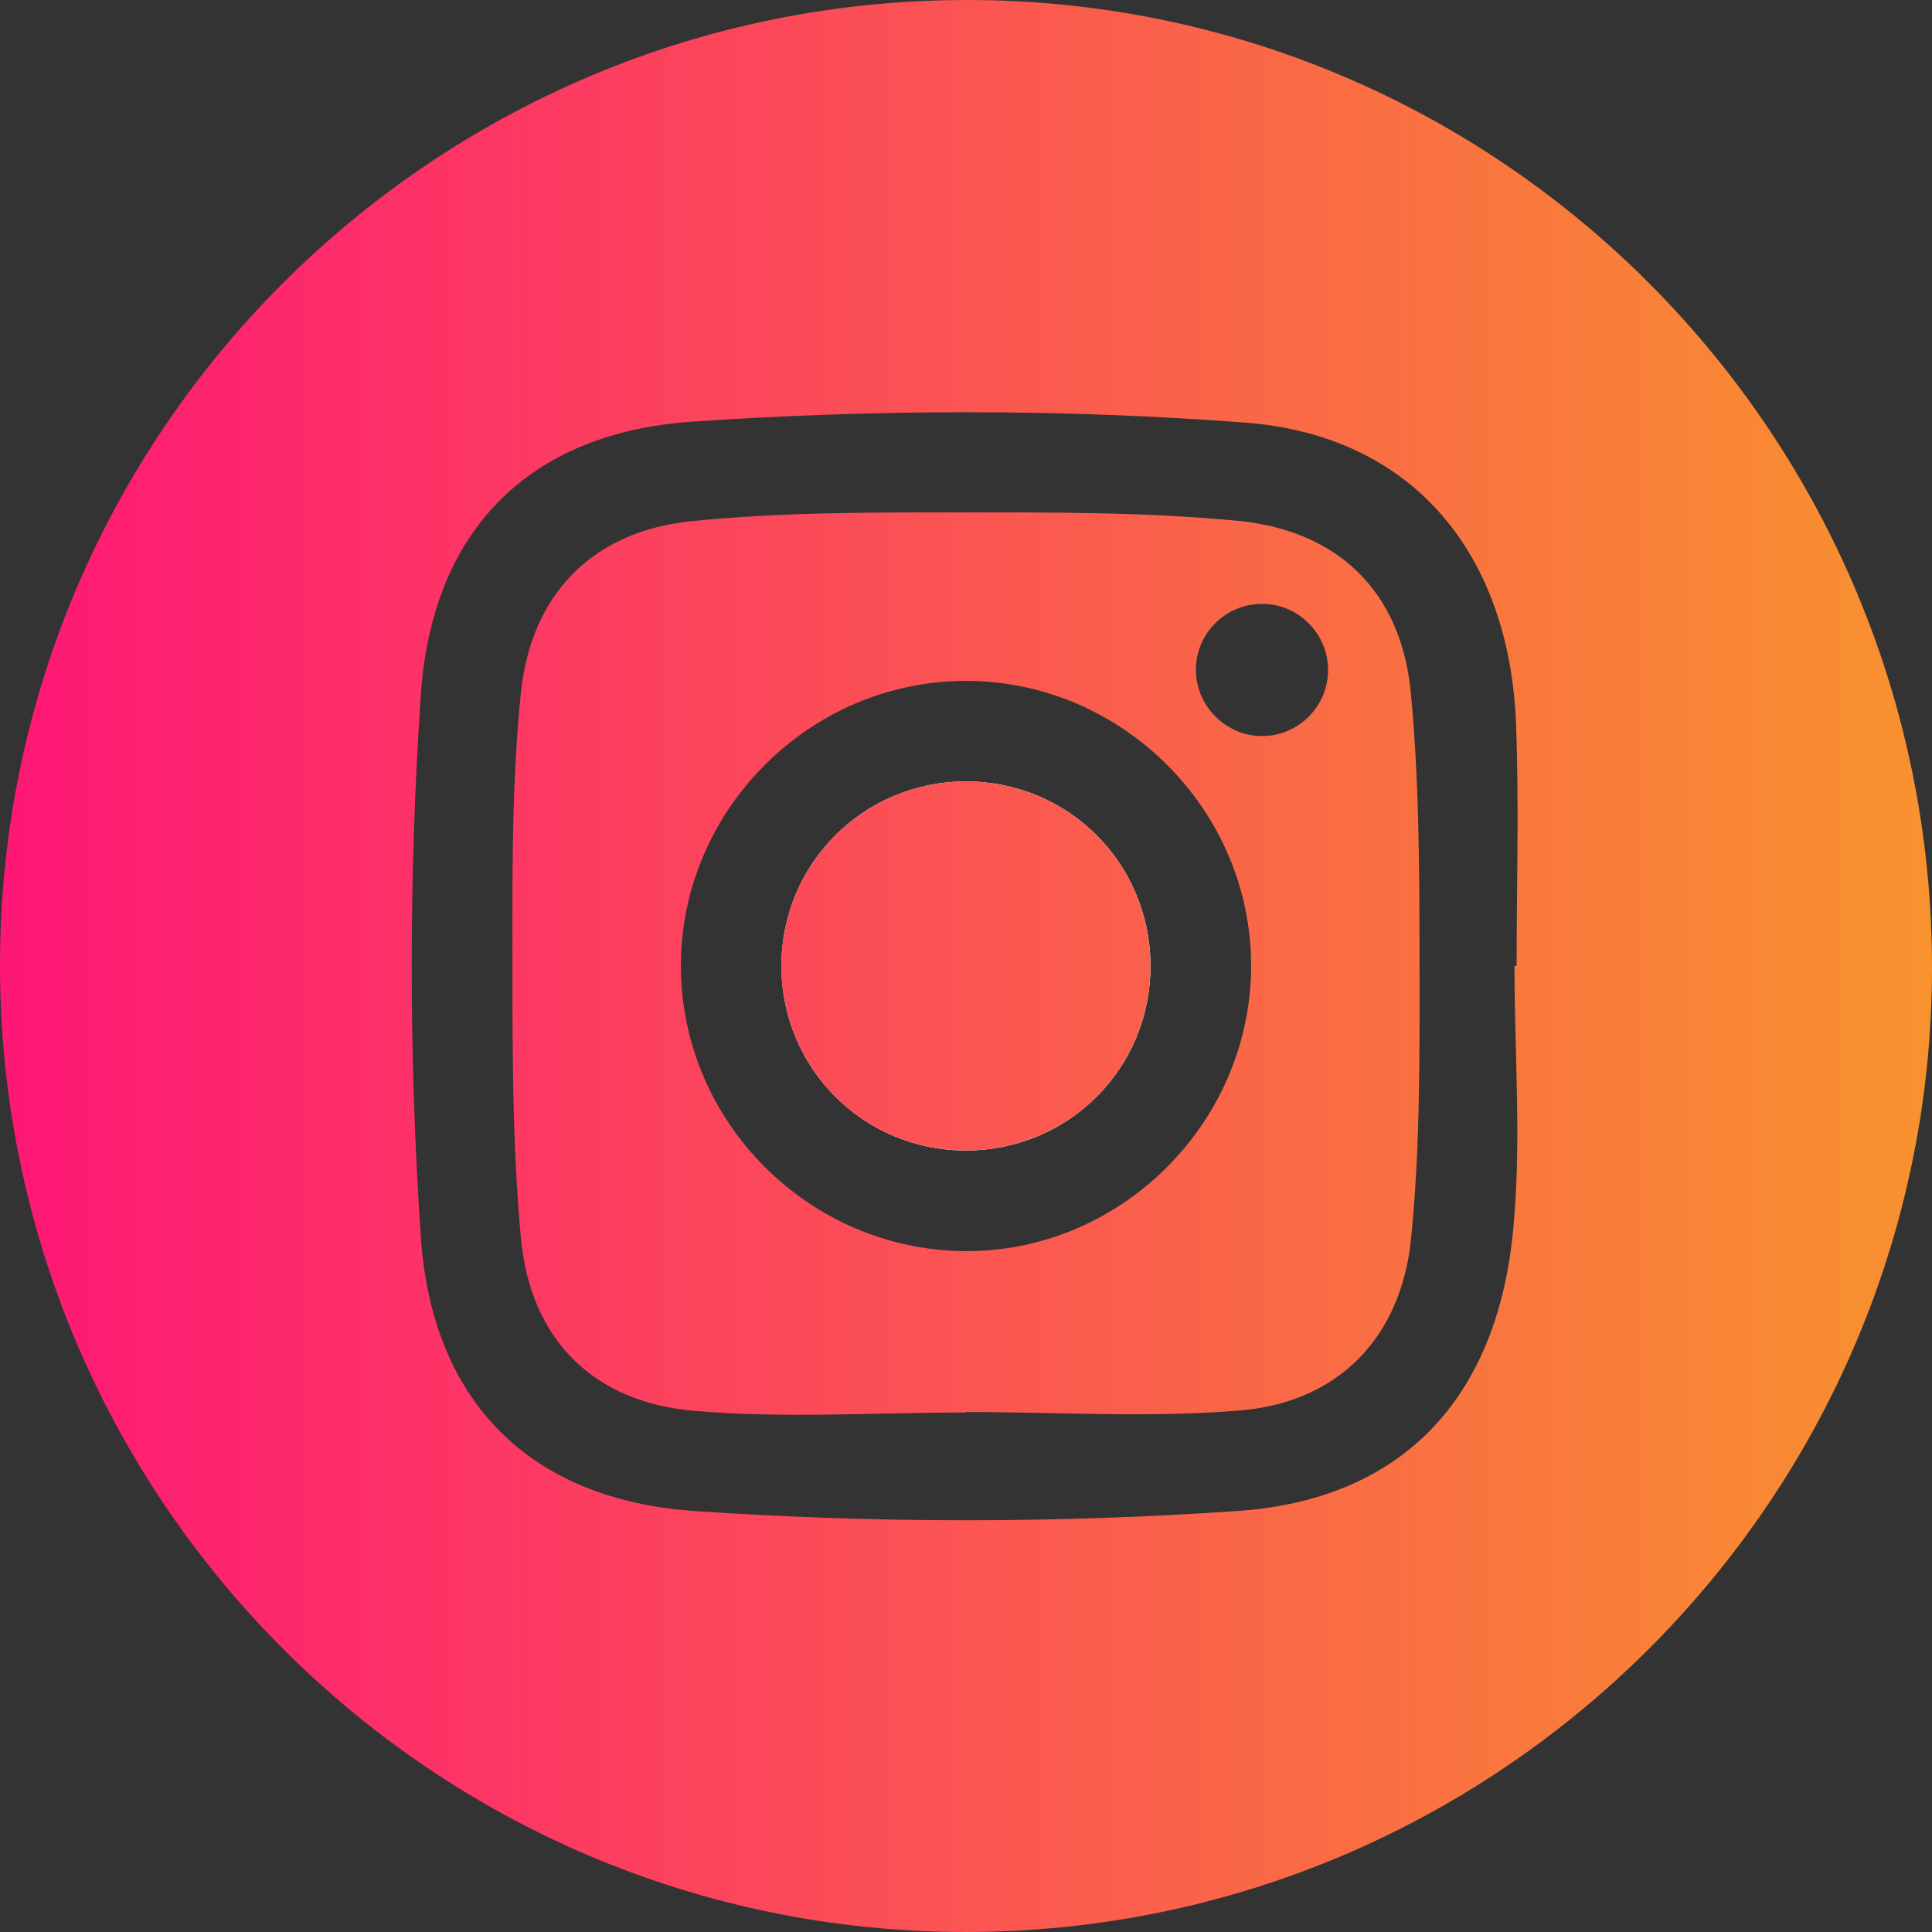
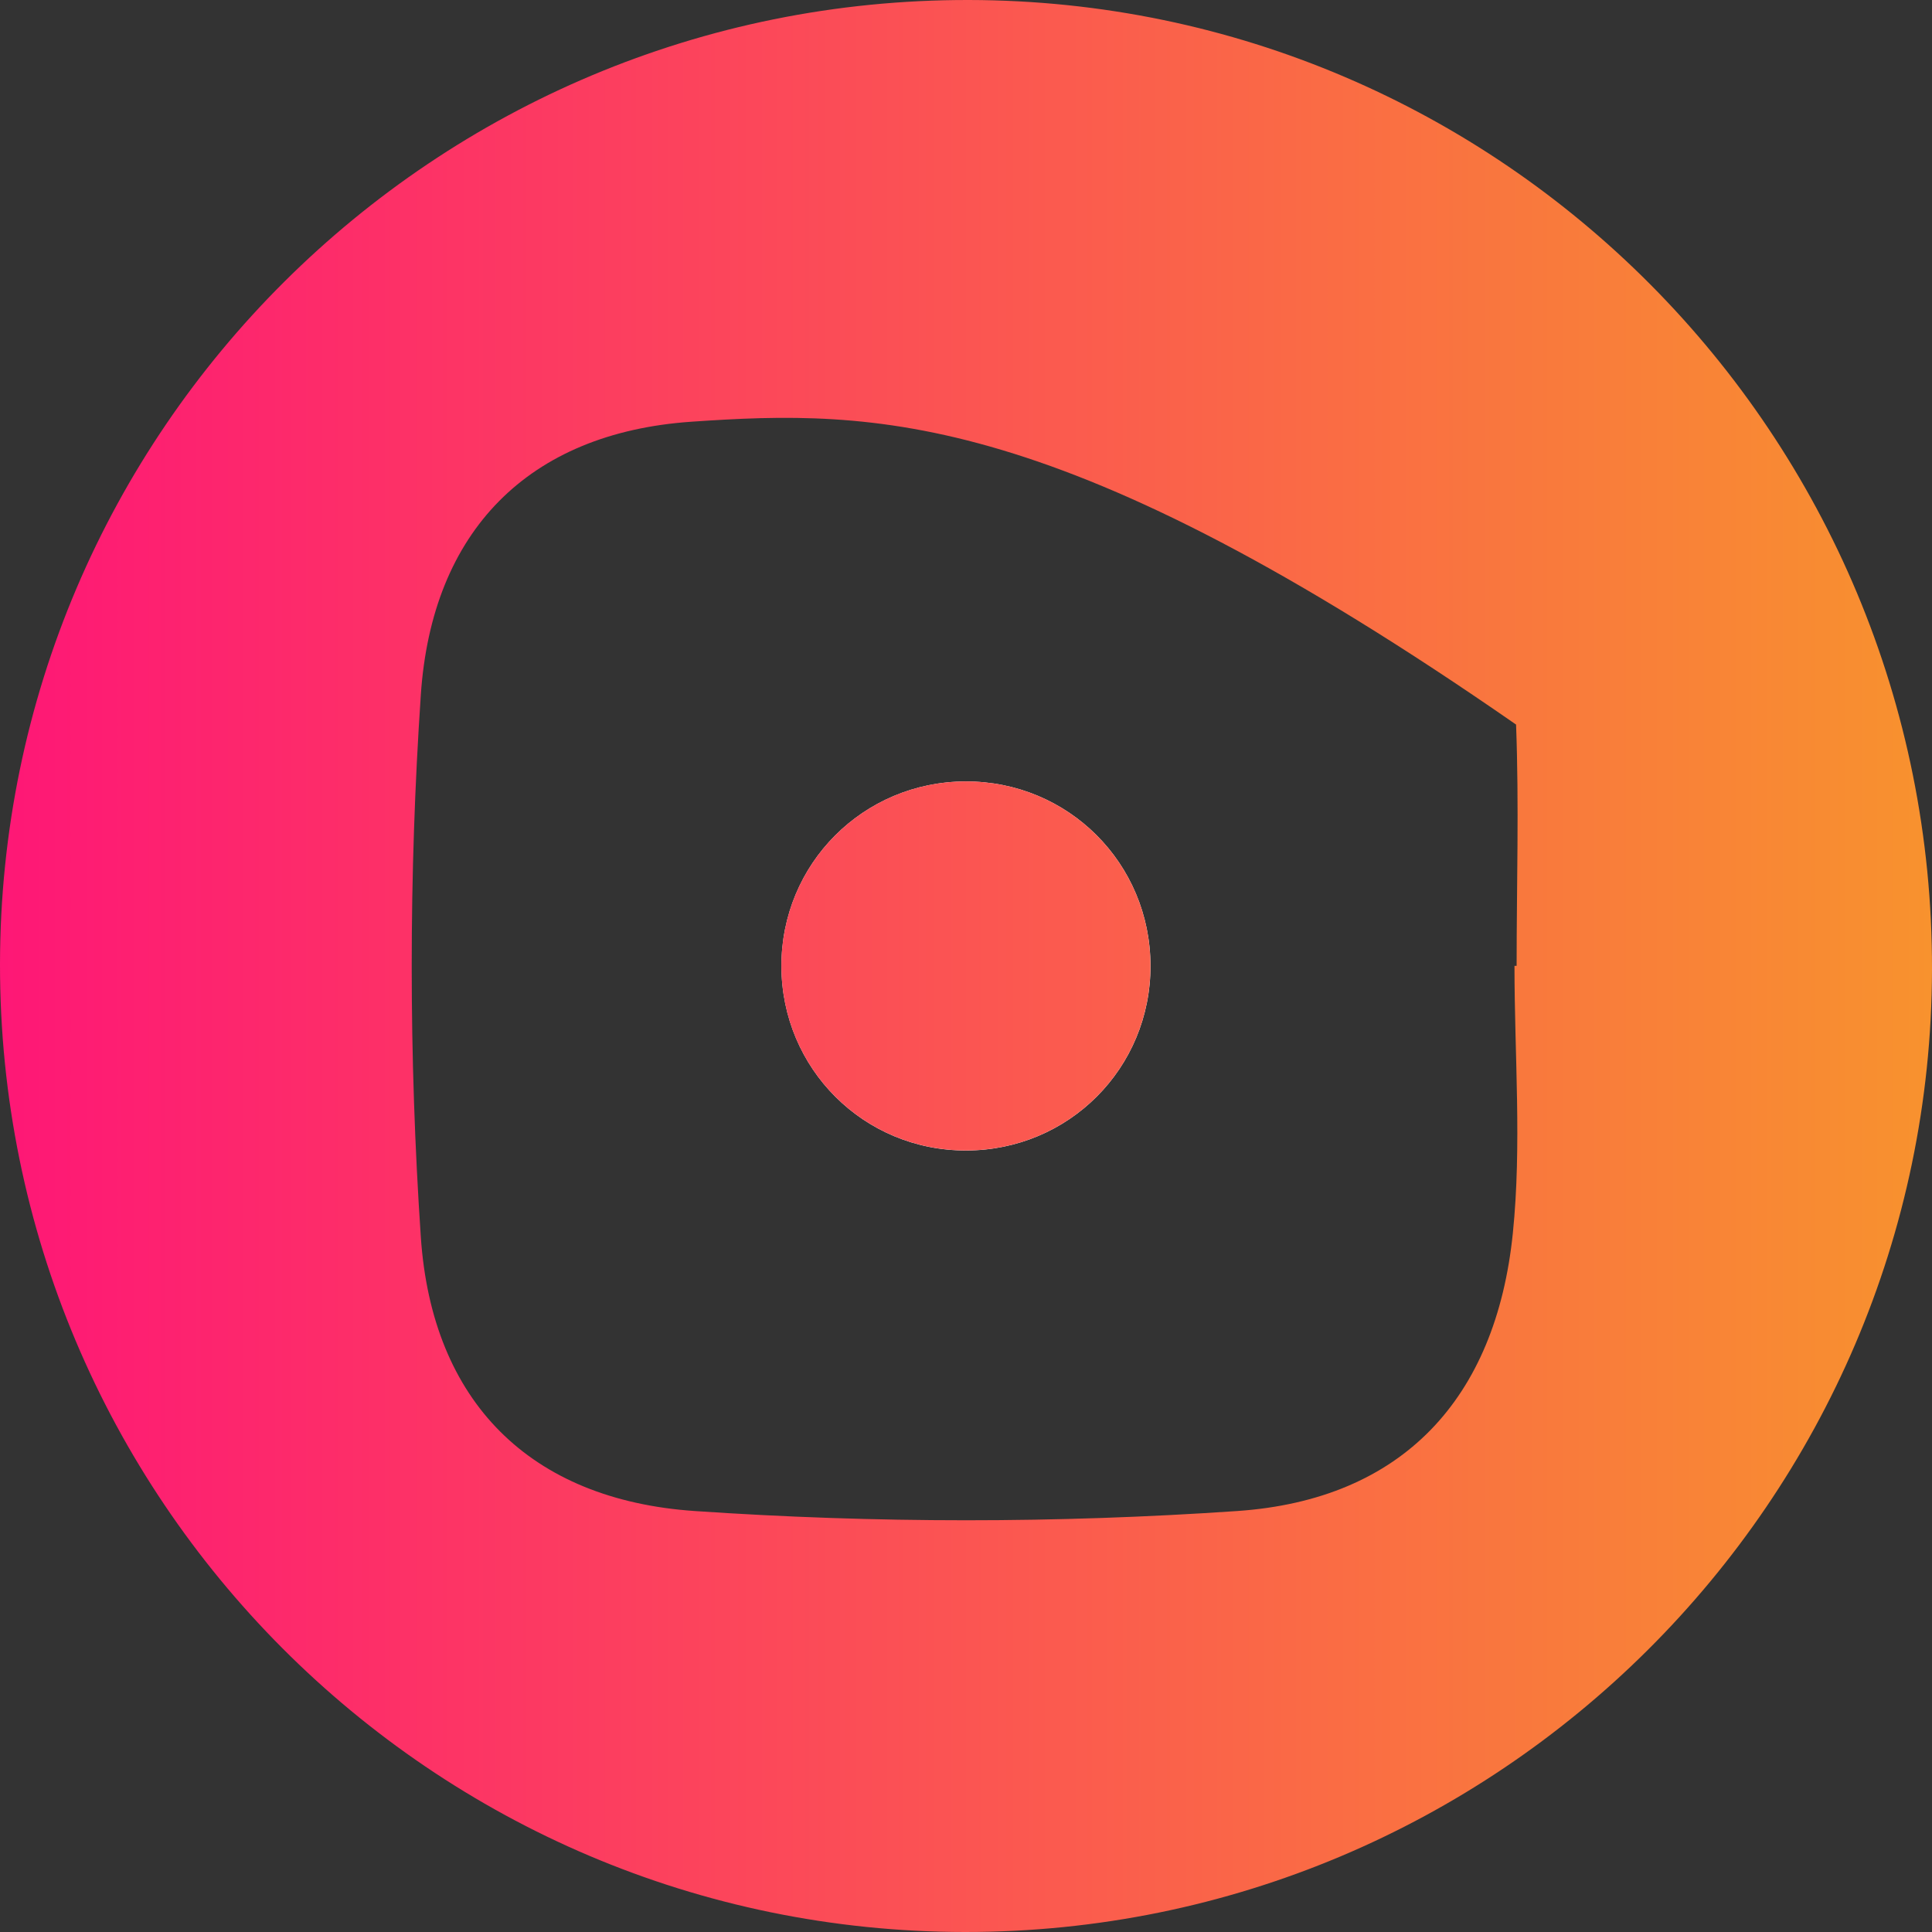
<svg xmlns="http://www.w3.org/2000/svg" width="28" height="28" viewBox="0 0 28 28" fill="none">
  <rect x="0" y="0" width="28" height="28" fill="#333333" stroke="none" />
-   <path d="M13.986 28C6.258 27.996 -0.008 21.711 7.00781e-06 13.972C0.008 6.246 6.297 -0.013 14.041 2.06003e-05C21.764 0.013 28.017 6.309 28 14.054C27.983 21.751 21.698 28.004 13.986 28ZM21.949 13.998C21.959 13.998 21.97 13.998 21.98 13.998C21.98 12.833 22.016 11.666 21.972 10.501C21.879 8.032 20.485 6.308 18.037 6.124C15.376 5.924 12.679 5.929 10.018 6.112C7.655 6.276 6.259 7.7 6.099 10.069C5.923 12.678 5.923 15.319 6.099 17.929C6.261 20.315 7.681 21.736 10.069 21.899C12.678 22.077 15.319 22.078 17.929 21.899C20.327 21.735 21.68 20.269 21.925 17.874C22.056 16.596 21.949 15.292 21.949 13.998Z" fill="url(#paint0_linear_11_109)" />
-   <path d="M13.995 20.471C12.686 20.471 11.369 20.559 10.069 20.448C8.597 20.324 7.687 19.412 7.55 17.948C7.42 16.556 7.428 15.15 7.426 13.749C7.425 12.512 7.423 11.269 7.549 10.042C7.696 8.605 8.595 7.697 10.023 7.553C11.287 7.425 12.567 7.426 13.84 7.426C15.204 7.426 16.575 7.418 17.93 7.547C19.405 7.687 20.312 8.586 20.448 10.049C20.579 11.441 20.571 12.848 20.573 14.249C20.574 15.486 20.574 16.729 20.45 17.956C20.304 19.386 19.395 20.323 17.976 20.441C16.658 20.551 15.323 20.464 13.996 20.464C13.995 20.467 13.995 20.469 13.995 20.471ZM14.005 9.868C11.738 9.864 9.861 11.742 9.868 14.008C9.874 16.257 11.716 18.108 13.968 18.132C16.228 18.156 18.118 16.288 18.132 14.018C18.145 11.753 16.273 9.871 14.005 9.868ZM18.294 8.752C17.759 8.75 17.326 9.184 17.332 9.718C17.336 10.225 17.753 10.651 18.26 10.667C18.793 10.684 19.238 10.26 19.247 9.726C19.256 9.195 18.825 8.753 18.294 8.752Z" fill="url(#paint1_linear_11_109)" />
+   <path d="M13.986 28C6.258 27.996 -0.008 21.711 7.00781e-06 13.972C0.008 6.246 6.297 -0.013 14.041 2.06003e-05C21.764 0.013 28.017 6.309 28 14.054C27.983 21.751 21.698 28.004 13.986 28ZM21.949 13.998C21.959 13.998 21.97 13.998 21.98 13.998C21.98 12.833 22.016 11.666 21.972 10.501C15.376 5.924 12.679 5.929 10.018 6.112C7.655 6.276 6.259 7.7 6.099 10.069C5.923 12.678 5.923 15.319 6.099 17.929C6.261 20.315 7.681 21.736 10.069 21.899C12.678 22.077 15.319 22.078 17.929 21.899C20.327 21.735 21.68 20.269 21.925 17.874C22.056 16.596 21.949 15.292 21.949 13.998Z" fill="url(#paint0_linear_11_109)" />
  <path d="M13.995 11.325C12.51 11.329 11.322 12.52 11.325 14.005C11.329 15.49 12.521 16.678 14.005 16.674C15.49 16.671 16.677 15.48 16.674 13.996C16.671 12.51 15.48 11.322 13.995 11.325Z" fill="white" />
  <path d="M13.995 11.325C15.479 11.322 16.671 12.51 16.673 13.995C16.677 15.48 15.49 16.671 14.004 16.673C12.52 16.677 11.328 15.489 11.324 14.004C11.322 12.52 12.51 11.328 13.995 11.325Z" fill="url(#paint2_linear_11_109)" />
  <defs>
    <linearGradient id="paint0_linear_11_109" x1="0" y1="14" x2="28" y2="14" gradientUnits="userSpaceOnUse">
      <stop stop-color="#FE1776" />
      <stop offset="1" stop-color="#F8922E" />
    </linearGradient>
    <linearGradient id="paint1_linear_11_109" x1="0" y1="14" x2="28" y2="14" gradientUnits="userSpaceOnUse">
      <stop stop-color="#FE1776" />
      <stop offset="1" stop-color="#F8922E" />
    </linearGradient>
    <linearGradient id="paint2_linear_11_109" x1="0" y1="14" x2="28" y2="14" gradientUnits="userSpaceOnUse">
      <stop stop-color="#FE1776" />
      <stop offset="1" stop-color="#F8922E" />
    </linearGradient>
  </defs>
</svg>